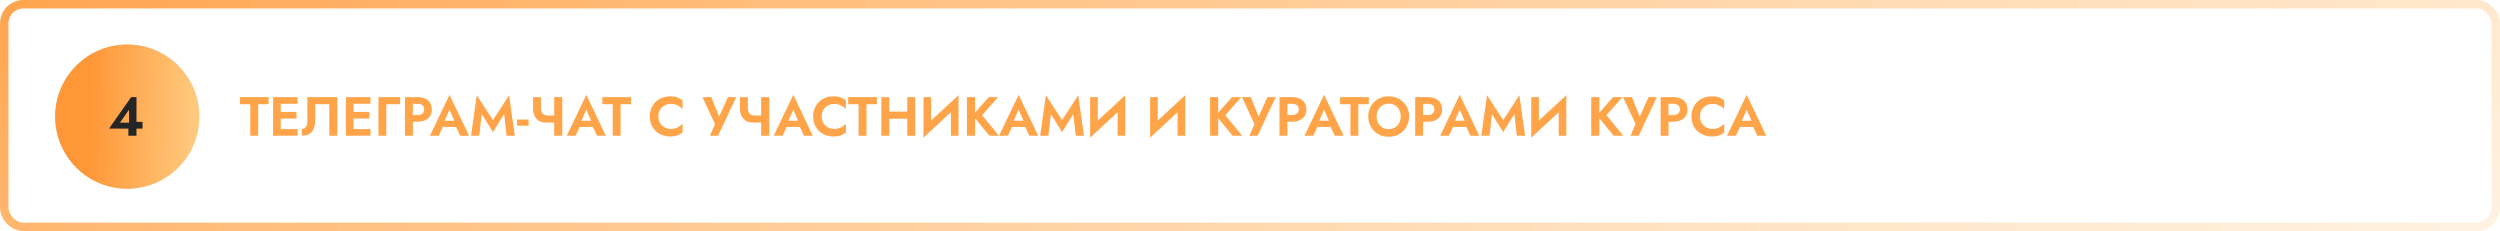
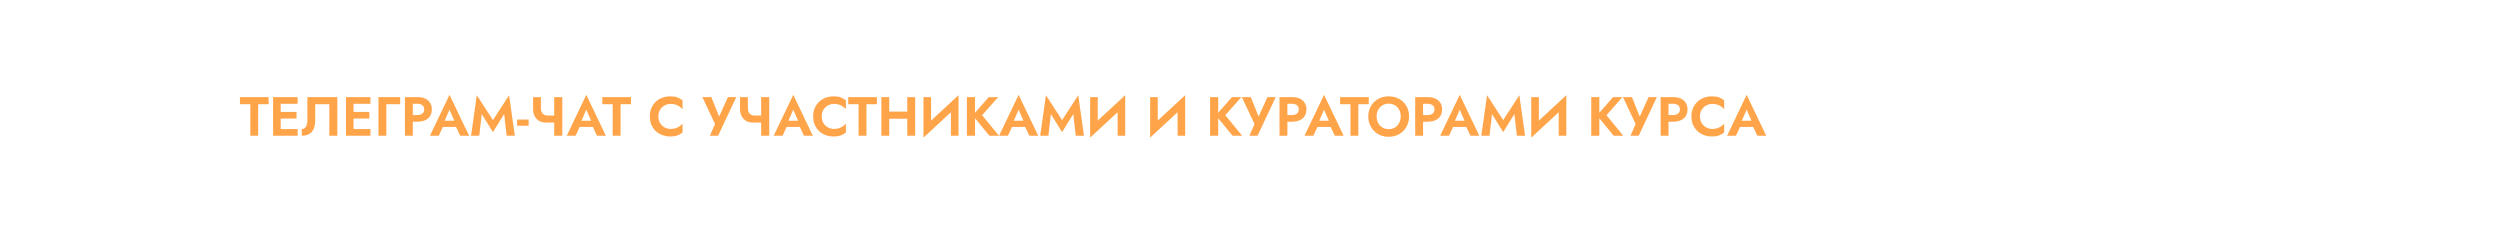
<svg xmlns="http://www.w3.org/2000/svg" width="1179" height="109" viewBox="0 0 1179 109" fill="none">
-   <rect x="2" y="2" width="1175" height="105" rx="9" stroke="url(#paint0_linear_56_45)" stroke-width="4" />
  <path d="M113.156 49.154V45.8H126.676V49.154H121.762V64H118.044V49.154H113.156ZM131.181 64V60.854H140.359V64H131.181ZM131.181 48.946V45.8H140.359V48.946H131.181ZM131.181 55.888V52.794H139.839V55.888H131.181ZM128.789 45.8H132.377V64H128.789V45.8ZM159.077 45.8V64H155.307V49.154H148.651V56.746C148.651 58.271 148.426 59.58 147.975 60.672C147.542 61.747 146.857 62.57 145.921 63.142C144.985 63.714 143.78 64 142.307 64V60.854C142.723 60.854 143.096 60.759 143.425 60.568C143.754 60.377 144.032 60.1 144.257 59.736C144.482 59.372 144.656 58.939 144.777 58.436C144.898 57.933 144.959 57.379 144.959 56.772V45.8H159.077ZM165.534 64V60.854H174.712V64H165.534ZM165.534 48.946V45.8H174.712V48.946H165.534ZM165.534 55.888V52.794H174.192V55.888H165.534ZM163.142 45.8H166.73V64H163.142V45.8ZM178.48 45.8H188.724V49.154H182.198V64H178.48V45.8ZM190.97 45.8H194.688V64H190.97V45.8ZM193.232 48.946V45.8H196.846C198.285 45.8 199.507 46.034 200.512 46.502C201.535 46.97 202.315 47.637 202.852 48.504C203.389 49.371 203.658 50.402 203.658 51.598C203.658 52.777 203.389 53.808 202.852 54.692C202.315 55.559 201.535 56.226 200.512 56.694C199.507 57.162 198.285 57.396 196.846 57.396H193.232V54.25H196.846C197.834 54.25 198.614 54.025 199.186 53.574C199.758 53.123 200.044 52.465 200.044 51.598C200.044 50.714 199.758 50.055 199.186 49.622C198.614 49.171 197.834 48.946 196.846 48.946H193.232ZM207.228 59.866L207.67 56.928H216.406L216.848 59.866H207.228ZM211.986 51.702L209.256 57.968L209.334 58.8L206.942 64H202.756L211.986 44.734L221.216 64H217.004L214.664 58.956L214.716 58.02L211.986 51.702ZM227.195 53.782L226.025 64H222.151L224.855 44.89L232.473 56.642L240.091 44.89L242.795 64H238.921L237.751 53.782L232.473 62.31L227.195 53.782ZM243.866 59.294V56.356H249.3V59.294H243.866ZM257.302 57.786L258.186 54.484H262.944V57.786H257.302ZM261.358 45.8H265.18V64H261.358V45.8ZM255.092 45.8V51.026C255.092 51.737 255.213 52.352 255.456 52.872C255.716 53.392 256.08 53.791 256.548 54.068C257.016 54.345 257.562 54.484 258.186 54.484L257.302 57.786C256.036 57.786 254.962 57.5 254.078 56.928C253.194 56.356 252.526 55.585 252.076 54.614C251.625 53.643 251.4 52.577 251.4 51.416V45.8H255.092ZM271.746 59.866L272.188 56.928H280.924L281.366 59.866H271.746ZM276.504 51.702L273.774 57.968L273.852 58.8L271.46 64H267.274L276.504 44.734L285.734 64H281.522L279.182 58.956L279.234 58.02L276.504 51.702ZM284.06 49.154V45.8H297.58V49.154H292.666V64H288.948V49.154H284.06ZM310.478 54.9C310.478 56.096 310.746 57.145 311.284 58.046C311.838 58.93 312.558 59.615 313.442 60.1C314.326 60.568 315.288 60.802 316.328 60.802C317.194 60.802 317.966 60.689 318.642 60.464C319.318 60.239 319.924 59.935 320.462 59.554C321.016 59.173 321.493 58.757 321.892 58.306V62.492C321.146 63.081 320.332 63.541 319.448 63.87C318.581 64.199 317.48 64.364 316.146 64.364C314.759 64.364 313.468 64.139 312.272 63.688C311.093 63.237 310.062 62.587 309.178 61.738C308.311 60.889 307.635 59.892 307.15 58.748C306.682 57.587 306.448 56.304 306.448 54.9C306.448 53.496 306.682 52.222 307.15 51.078C307.635 49.917 308.311 48.911 309.178 48.062C310.062 47.213 311.093 46.563 312.272 46.112C313.468 45.661 314.759 45.436 316.146 45.436C317.48 45.436 318.581 45.601 319.448 45.93C320.332 46.259 321.146 46.719 321.892 47.308V51.494C321.493 51.043 321.016 50.627 320.462 50.246C319.924 49.865 319.318 49.561 318.642 49.336C317.966 49.111 317.194 48.998 316.328 48.998C315.288 48.998 314.326 49.241 313.442 49.726C312.558 50.194 311.838 50.87 311.284 51.754C310.746 52.638 310.478 53.687 310.478 54.9ZM347.218 45.8L338.664 64H334.79L337.208 58.514L331.254 45.8H335.466L339.99 57.084L338.248 57.006L343.292 45.8H347.218ZM354.903 57.786L355.787 54.484H360.545V57.786H354.903ZM358.959 45.8H362.781V64H358.959V45.8ZM352.693 45.8V51.026C352.693 51.737 352.815 52.352 353.057 52.872C353.317 53.392 353.681 53.791 354.149 54.068C354.617 54.345 355.163 54.484 355.787 54.484L354.903 57.786C353.638 57.786 352.563 57.5 351.679 56.928C350.795 56.356 350.128 55.585 349.677 54.614C349.227 53.643 349.001 52.577 349.001 51.416V45.8H352.693ZM369.348 59.866L369.79 56.928H378.526L378.968 59.866H369.348ZM374.106 51.702L371.376 57.968L371.454 58.8L369.062 64H364.876L374.106 44.734L383.336 64H379.124L376.784 58.956L376.836 58.02L374.106 51.702ZM387.513 54.9C387.513 56.096 387.782 57.145 388.319 58.046C388.874 58.93 389.593 59.615 390.477 60.1C391.361 60.568 392.323 60.802 393.363 60.802C394.23 60.802 395.001 60.689 395.677 60.464C396.353 60.239 396.96 59.935 397.497 59.554C398.052 59.173 398.528 58.757 398.927 58.306V62.492C398.182 63.081 397.367 63.541 396.483 63.87C395.616 64.199 394.516 64.364 393.181 64.364C391.794 64.364 390.503 64.139 389.307 63.688C388.128 63.237 387.097 62.587 386.213 61.738C385.346 60.889 384.67 59.892 384.185 58.748C383.717 57.587 383.483 56.304 383.483 54.9C383.483 53.496 383.717 52.222 384.185 51.078C384.67 49.917 385.346 48.911 386.213 48.062C387.097 47.213 388.128 46.563 389.307 46.112C390.503 45.661 391.794 45.436 393.181 45.436C394.516 45.436 395.616 45.601 396.483 45.93C397.367 46.259 398.182 46.719 398.927 47.308V51.494C398.528 51.043 398.052 50.627 397.497 50.246C396.96 49.865 396.353 49.561 395.677 49.336C395.001 49.111 394.23 48.998 393.363 48.998C392.323 48.998 391.361 49.241 390.477 49.726C389.593 50.194 388.874 50.87 388.319 51.754C387.782 52.638 387.513 53.687 387.513 54.9ZM400.019 49.154V45.8H413.539V49.154H408.625V64H404.907V49.154H400.019ZM416.874 55.992V52.638H430.238V55.992H416.874ZM427.872 45.8H431.59V64H427.872V45.8ZM415.652 45.8H419.37V64H415.652V45.8ZM451.913 49.726L435.507 64.91L435.637 60.074L452.043 44.89L451.913 49.726ZM439.095 45.8V61.036L435.507 64.91V45.8H439.095ZM452.043 44.89V64H448.455V48.868L452.043 44.89ZM455.997 45.8H459.819V64H455.997V45.8ZM466.293 45.8H470.713L463.173 54.328L471.103 64H466.579L458.727 54.432L466.293 45.8ZM475.633 59.866L476.075 56.928H484.811L485.253 59.866H475.633ZM480.391 51.702L477.661 57.968L477.739 58.8L475.347 64H471.161L480.391 44.734L489.621 64H485.409L483.069 58.956L483.121 58.02L480.391 51.702ZM495.599 53.782L494.429 64H490.555L493.259 44.89L500.877 56.642L508.495 44.89L511.199 64H507.325L506.155 53.782L500.877 62.31L495.599 53.782ZM530.523 49.726L514.117 64.91L514.247 60.074L530.653 44.89L530.523 49.726ZM517.705 45.8V61.036L514.117 64.91V45.8H517.705ZM530.653 44.89V64H527.065V48.868L530.653 44.89ZM558.808 49.726L542.402 64.91L542.532 60.074L558.938 44.89L558.808 49.726ZM545.99 45.8V61.036L542.402 64.91V45.8H545.99ZM558.938 44.89V64H555.35V48.868L558.938 44.89ZM570.687 45.8H574.509V64H570.687V45.8ZM580.983 45.8H585.403L577.863 54.328L585.793 64H581.269L573.417 54.432L580.983 45.8ZM601.632 45.8L593.078 64H589.204L591.622 58.514L585.668 45.8H589.88L594.404 57.084L592.662 57.006L597.706 45.8H601.632ZM603.415 45.8H607.133V64H603.415V45.8ZM605.677 48.946V45.8H609.291C610.73 45.8 611.952 46.034 612.957 46.502C613.98 46.97 614.76 47.637 615.297 48.504C615.835 49.371 616.103 50.402 616.103 51.598C616.103 52.777 615.835 53.808 615.297 54.692C614.76 55.559 613.98 56.226 612.957 56.694C611.952 57.162 610.73 57.396 609.291 57.396H605.677V54.25H609.291C610.279 54.25 611.059 54.025 611.631 53.574C612.203 53.123 612.489 52.465 612.489 51.598C612.489 50.714 612.203 50.055 611.631 49.622C611.059 49.171 610.279 48.946 609.291 48.946H605.677ZM619.674 59.866L620.116 56.928H628.852L629.294 59.866H619.674ZM624.432 51.702L621.702 57.968L621.78 58.8L619.388 64H615.202L624.432 44.734L633.662 64H629.45L627.11 58.956L627.162 58.02L624.432 51.702ZM631.988 49.154V45.8H645.508V49.154H640.594V64H636.876V49.154H631.988ZM649.212 54.9C649.212 56.061 649.454 57.093 649.94 57.994C650.425 58.895 651.092 59.606 651.942 60.126C652.791 60.646 653.779 60.906 654.906 60.906C656.032 60.906 657.02 60.646 657.87 60.126C658.719 59.606 659.378 58.895 659.846 57.994C660.331 57.093 660.574 56.061 660.574 54.9C660.574 53.739 660.34 52.707 659.872 51.806C659.404 50.905 658.745 50.194 657.896 49.674C657.046 49.154 656.05 48.894 654.906 48.894C653.779 48.894 652.791 49.154 651.942 49.674C651.092 50.194 650.425 50.905 649.94 51.806C649.454 52.707 649.212 53.739 649.212 54.9ZM645.286 54.9C645.286 53.513 645.528 52.248 646.014 51.104C646.499 49.943 647.175 48.937 648.042 48.088C648.908 47.239 649.922 46.589 651.084 46.138C652.262 45.67 653.536 45.436 654.906 45.436C656.292 45.436 657.566 45.67 658.728 46.138C659.889 46.589 660.903 47.239 661.77 48.088C662.654 48.937 663.33 49.943 663.798 51.104C664.283 52.248 664.526 53.513 664.526 54.9C664.526 56.269 664.283 57.543 663.798 58.722C663.33 59.883 662.662 60.897 661.796 61.764C660.946 62.631 659.932 63.307 658.754 63.792C657.592 64.26 656.31 64.494 654.906 64.494C653.502 64.494 652.21 64.26 651.032 63.792C649.87 63.307 648.856 62.631 647.99 61.764C647.123 60.897 646.456 59.883 645.988 58.722C645.52 57.543 645.286 56.269 645.286 54.9ZM667.4 45.8H671.118V64H667.4V45.8ZM669.662 48.946V45.8H673.276C674.714 45.8 675.936 46.034 676.942 46.502C677.964 46.97 678.744 47.637 679.282 48.504C679.819 49.371 680.088 50.402 680.088 51.598C680.088 52.777 679.819 53.808 679.282 54.692C678.744 55.559 677.964 56.226 676.942 56.694C675.936 57.162 674.714 57.396 673.276 57.396H669.662V54.25H673.276C674.264 54.25 675.044 54.025 675.616 53.574C676.188 53.123 676.474 52.465 676.474 51.598C676.474 50.714 676.188 50.055 675.616 49.622C675.044 49.171 674.264 48.946 673.276 48.946H669.662ZM683.658 59.866L684.1 56.928H692.836L693.278 59.866H683.658ZM688.416 51.702L685.686 57.968L685.764 58.8L683.372 64H679.186L688.416 44.734L697.646 64H693.434L691.094 58.956L691.146 58.02L688.416 51.702ZM703.625 53.782L702.455 64H698.581L701.285 44.89L708.903 56.642L716.521 44.89L719.225 64H715.351L714.181 53.782L708.903 62.31L703.625 53.782ZM738.548 49.726L722.142 64.91L722.272 60.074L738.678 44.89L738.548 49.726ZM725.73 45.8V61.036L722.142 64.91V45.8H725.73ZM738.678 44.89V64H735.09V48.868L738.678 44.89ZM750.427 45.8H754.249V64H750.427V45.8ZM760.723 45.8H765.143L757.603 54.328L765.533 64H761.009L753.157 54.432L760.723 45.8ZM781.372 45.8L772.818 64H768.944L771.362 58.514L765.408 45.8H769.62L774.144 57.084L772.402 57.006L777.446 45.8H781.372ZM783.156 45.8H786.874V64H783.156V45.8ZM785.418 48.946V45.8H789.032C790.47 45.8 791.692 46.034 792.698 46.502C793.72 46.97 794.5 47.637 795.038 48.504C795.575 49.371 795.844 50.402 795.844 51.598C795.844 52.777 795.575 53.808 795.038 54.692C794.5 55.559 793.72 56.226 792.698 56.694C791.692 57.162 790.47 57.396 789.032 57.396H785.418V54.25H789.032C790.02 54.25 790.8 54.025 791.372 53.574C791.944 53.123 792.23 52.465 792.23 51.598C792.23 50.714 791.944 50.055 791.372 49.622C790.8 49.171 790.02 48.946 789.032 48.946H785.418ZM801.71 54.9C801.71 56.096 801.979 57.145 802.516 58.046C803.071 58.93 803.79 59.615 804.674 60.1C805.558 60.568 806.52 60.802 807.56 60.802C808.427 60.802 809.198 60.689 809.874 60.464C810.55 60.239 811.157 59.935 811.694 59.554C812.249 59.173 812.725 58.757 813.124 58.306V62.492C812.379 63.081 811.564 63.541 810.68 63.87C809.813 64.199 808.713 64.364 807.378 64.364C805.991 64.364 804.7 64.139 803.504 63.688C802.325 63.237 801.294 62.587 800.41 61.738C799.543 60.889 798.867 59.892 798.382 58.748C797.914 57.587 797.68 56.304 797.68 54.9C797.68 53.496 797.914 52.222 798.382 51.078C798.867 49.917 799.543 48.911 800.41 48.062C801.294 47.213 802.325 46.563 803.504 46.112C804.7 45.661 805.991 45.436 807.378 45.436C808.713 45.436 809.813 45.601 810.68 45.93C811.564 46.259 812.379 46.719 813.124 47.308V51.494C812.725 51.043 812.249 50.627 811.694 50.246C811.157 49.865 810.55 49.561 809.874 49.336C809.198 49.111 808.427 48.998 807.56 48.998C806.52 48.998 805.558 49.241 804.674 49.726C803.79 50.194 803.071 50.87 802.516 51.754C801.979 52.638 801.71 53.687 801.71 54.9ZM818.965 59.866L819.407 56.928H828.143L828.585 59.866H818.965ZM823.723 51.702L820.993 57.968L821.071 58.8L818.679 64H814.493L823.723 44.734L832.953 64H828.741L826.401 58.956L826.453 58.02L823.723 51.702Z" fill="#FFA449" />
-   <circle cx="60" cy="55" r="34" fill="#D9D9D9" />
-   <circle cx="60" cy="55" r="34" fill="url(#paint1_linear_56_45)" />
-   <path d="M51.416 60.646L61.842 45.8H64.364V64H60.542V59.424L60.854 59.138V51.728L56.564 57.864H63.064L63.506 57.474H67.224V60.646H51.416Z" fill="#252525" />
  <defs>
    <linearGradient id="paint0_linear_56_45" x1="-114.06" y1="-24.75" x2="194.485" y2="707.472" gradientUnits="userSpaceOnUse">
      <stop stop-color="#FF9737" />
      <stop offset="1" stop-color="#FFCE85" stop-opacity="0" />
    </linearGradient>
    <linearGradient id="paint1_linear_56_45" x1="44.229" y1="-18.39" x2="99.29" y2="-16.7" gradientUnits="userSpaceOnUse">
      <stop stop-color="#FF9737" />
      <stop offset="1" stop-color="#FFCE85" />
    </linearGradient>
  </defs>
</svg>